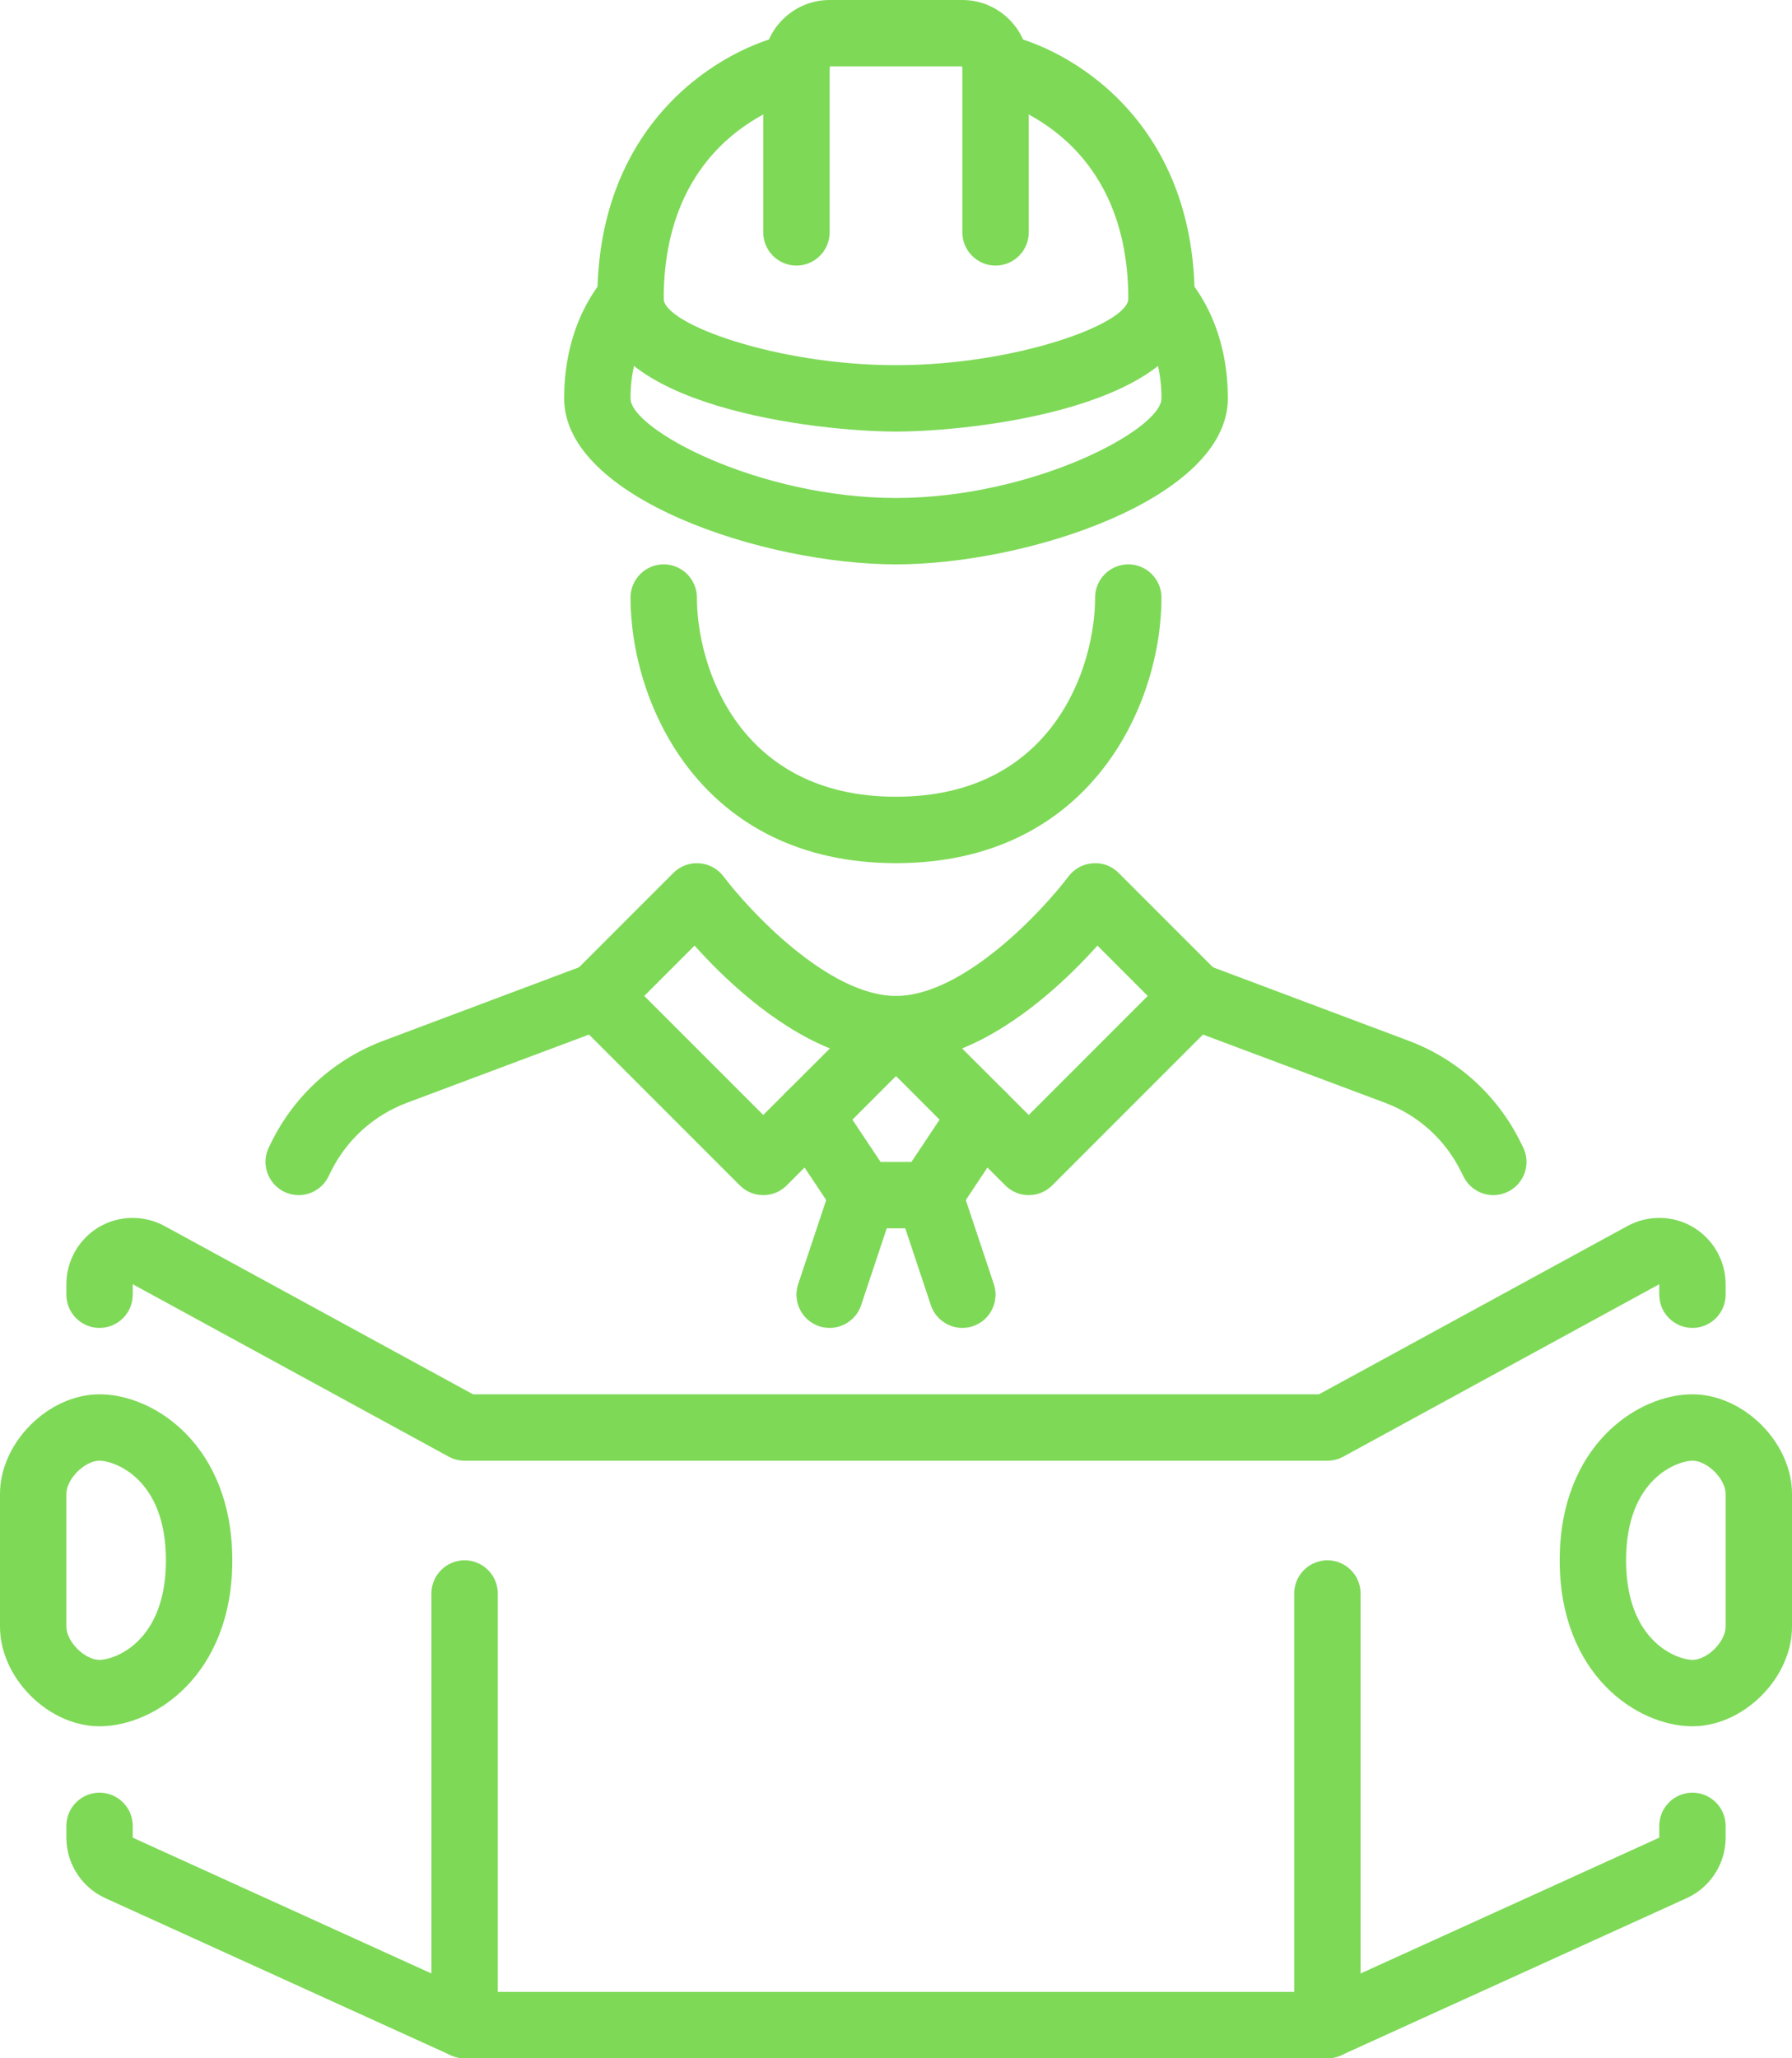
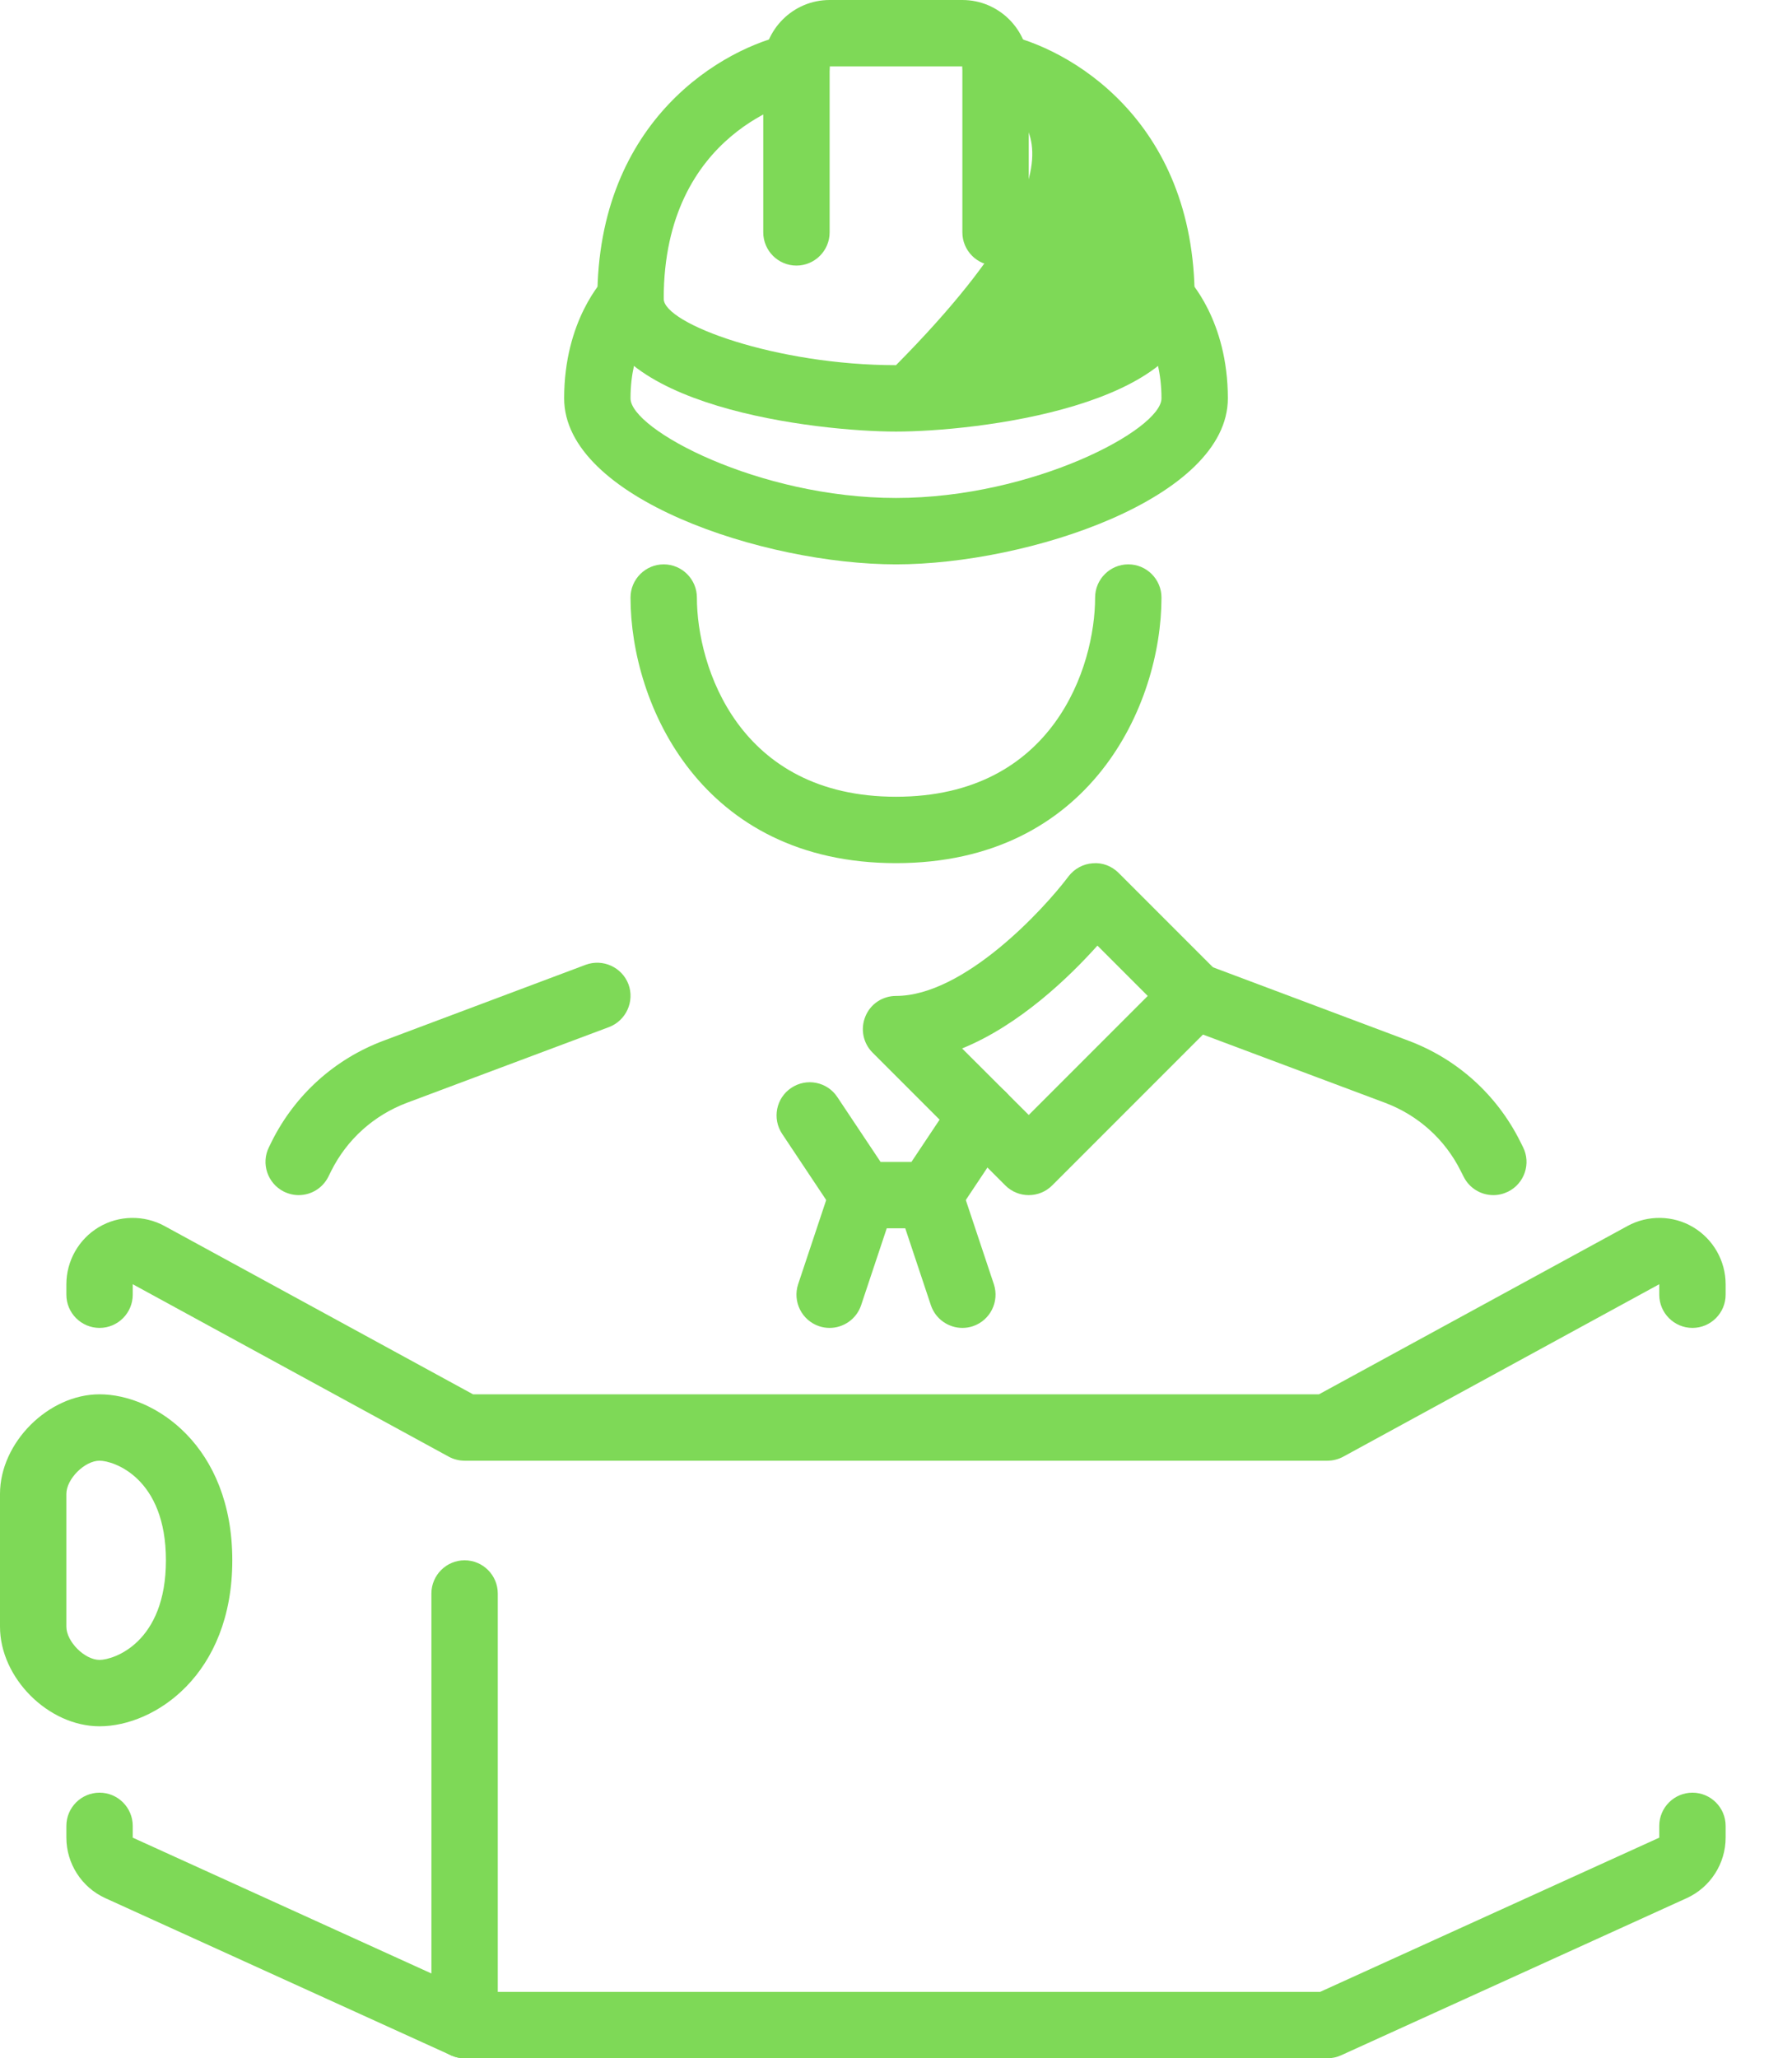
<svg xmlns="http://www.w3.org/2000/svg" fill="#7ed957" height="62" preserveAspectRatio="xMidYMid meet" version="1" viewBox="0.0 0.0 54.0 62.0" width="54" zoomAndPan="magnify">
  <g id="change1_1">
    <path d="M 30 8 C 29.449 8 29 7.551 29 7 L 29 2 L 25 2 L 25 7 C 25 7.551 24.551 8 24 8 C 23.449 8 23 7.551 23 7 L 23 2 C 23 0.898 23.898 0 25 0 L 29 0 C 30.102 0 31 0.898 31 2 L 31 7 C 31 7.551 30.551 8 30 8" fill="inherit" />
-     <path d="M 27 13 C 24.664 13 18 12.266 18 9 C 18 3.605 21.797 1.422 23.805 1.02 C 24.352 0.91 24.871 1.262 24.98 1.805 C 25.09 2.344 24.738 2.867 24.199 2.98 C 24.016 3.02 20 3.938 20 9 C 20 9.754 23.391 11 27 11 C 30.609 11 34 9.754 34 9 C 34 3.93 29.969 3.016 29.797 2.98 C 29.262 2.863 28.91 2.336 29.023 1.797 C 29.137 1.262 29.66 0.914 30.195 1.02 C 32.203 1.422 36 3.605 36 9 C 36 12.266 29.336 13 27 13" fill="inherit" />
+     <path d="M 27 13 C 24.664 13 18 12.266 18 9 C 18 3.605 21.797 1.422 23.805 1.02 C 24.352 0.91 24.871 1.262 24.98 1.805 C 25.09 2.344 24.738 2.867 24.199 2.98 C 24.016 3.02 20 3.938 20 9 C 20 9.754 23.391 11 27 11 C 34 3.93 29.969 3.016 29.797 2.98 C 29.262 2.863 28.91 2.336 29.023 1.797 C 29.137 1.262 29.66 0.914 30.195 1.02 C 32.203 1.422 36 3.605 36 9 C 36 12.266 29.336 13 27 13" fill="inherit" />
    <path d="M 27 17 C 23.02 17 17 15.008 17 12 C 17 9.652 18.16 8.426 18.293 8.293 C 18.684 7.902 19.316 7.902 19.707 8.293 C 20.094 8.68 20.098 9.305 19.719 9.699 C 19.668 9.75 19 10.504 19 12 C 19 12.938 22.867 15 27 15 C 31.133 15 35 12.938 35 12 C 35 10.48 34.309 9.727 34.281 9.695 C 33.91 9.297 33.918 8.668 34.309 8.289 C 34.703 7.91 35.32 7.906 35.707 8.293 C 35.84 8.426 37 9.652 37 12 C 37 15.008 30.98 17 27 17" fill="inherit" />
    <path d="M 27 26 C 21.133 26 19 21.215 19 18 C 19 17.449 19.449 17 20 17 C 20.551 17 21 17.449 21 18 C 21 20.074 22.254 24 27 24 C 31.746 24 33 20.074 33 18 C 33 17.449 33.449 17 34 17 C 34.551 17 35 17.449 35 18 C 35 21.215 32.867 26 27 26" fill="inherit" />
    <path d="M 28.992 31.582 L 31 33.586 L 34.586 30 L 33.07 28.484 C 32.219 29.434 30.727 30.875 28.992 31.582 Z M 31 36 C 30.742 36 30.488 35.902 30.293 35.707 L 26.293 31.707 C 26.008 31.422 25.922 30.992 26.078 30.617 C 26.23 30.242 26.594 30 27 30 C 29.043 30 31.445 27.402 32.199 26.398 C 32.375 26.168 32.641 26.023 32.93 26.004 C 33.219 25.977 33.504 26.09 33.707 26.293 L 36.707 29.293 C 37.098 29.684 37.098 30.316 36.707 30.707 L 31.707 35.707 C 31.512 35.902 31.258 36 31 36" fill="inherit" />
-     <path d="M 19.414 30 L 23 33.586 L 25.008 31.582 C 23.273 30.875 21.781 29.434 20.93 28.484 Z M 23 36 C 22.742 36 22.488 35.902 22.293 35.707 L 17.293 30.707 C 16.902 30.316 16.902 29.684 17.293 29.293 L 20.293 26.293 C 20.496 26.09 20.785 25.98 21.07 26.004 C 21.359 26.023 21.625 26.168 21.801 26.398 C 22.555 27.402 24.957 30 27 30 C 27.406 30 27.77 30.242 27.922 30.617 C 28.078 30.992 27.992 31.422 27.707 31.707 L 23.707 35.707 C 23.512 35.902 23.258 36 23 36" fill="inherit" />
    <path d="M 45 36 C 44.633 36 44.281 35.797 44.105 35.445 L 44.016 35.27 C 43.543 34.32 42.734 33.594 41.738 33.219 L 35.648 30.938 C 35.133 30.742 34.871 30.164 35.062 29.648 C 35.258 29.133 35.836 28.871 36.352 29.062 L 42.441 31.348 C 43.91 31.898 45.102 32.973 45.805 34.375 L 45.895 34.555 C 46.141 35.047 45.941 35.648 45.445 35.895 C 45.301 35.965 45.152 36 45 36" fill="inherit" />
    <path d="M 9 36 C 8.852 36 8.699 35.965 8.555 35.895 C 8.062 35.648 7.859 35.047 8.105 34.555 L 8.191 34.379 C 8.895 32.973 10.09 31.898 11.559 31.348 L 17.648 29.062 C 18.164 28.871 18.742 29.133 18.938 29.648 C 19.129 30.164 18.867 30.742 18.352 30.938 L 12.262 33.219 C 11.266 33.594 10.457 34.32 9.98 35.273 L 9.895 35.445 C 9.719 35.797 9.367 36 9 36" fill="inherit" />
    <path d="M 28 37 L 26 37 C 25.664 37 25.352 36.832 25.168 36.555 L 23.57 34.156 C 23.262 33.695 23.387 33.074 23.844 32.77 C 24.305 32.461 24.926 32.586 25.23 33.043 L 26.535 35 L 27.465 35 L 28.77 33.043 C 29.074 32.586 29.691 32.461 30.156 32.77 C 30.613 33.074 30.738 33.695 30.43 34.156 L 28.832 36.555 C 28.648 36.832 28.336 37 28 37" fill="inherit" />
    <path d="M 29 40 C 28.582 40 28.191 39.734 28.051 39.316 L 27.051 36.316 C 26.879 35.793 27.16 35.227 27.684 35.051 C 28.211 34.875 28.773 35.16 28.949 35.684 L 29.949 38.684 C 30.121 39.207 29.84 39.773 29.316 39.949 C 29.211 39.984 29.105 40 29 40" fill="inherit" />
    <path d="M 25 40 C 24.895 40 24.789 39.984 24.684 39.949 C 24.16 39.773 23.879 39.207 24.051 38.684 L 25.051 35.684 C 25.227 35.16 25.789 34.875 26.316 35.051 C 26.84 35.227 27.121 35.793 26.949 36.316 L 25.949 39.316 C 25.809 39.734 25.418 40 25 40" fill="inherit" />
    <path d="M 40 44 L 14 44 C 13.832 44 13.668 43.957 13.523 43.879 L 4 38.684 L 4 39 C 4 39.551 3.551 40 3 40 C 2.449 40 2 39.551 2 39 L 2 38.684 C 2 37.98 2.375 37.324 2.977 36.965 C 3.582 36.605 4.34 36.594 4.957 36.93 L 14.254 42 L 39.746 42 L 49.043 36.93 C 49.656 36.594 50.418 36.605 51.02 36.965 C 51.625 37.324 52 37.98 52 38.684 L 52 39 C 52 39.551 51.551 40 51 40 C 50.449 40 50 39.551 50 39 L 50 38.684 L 40.477 43.879 C 40.332 43.957 40.168 44 40 44" fill="inherit" />
-     <path d="M 51 44 C 50.578 44 49 44.512 49 47 C 49 49.488 50.578 50 51 50 C 51.449 50 52 49.449 52 49 L 52 45 C 52 44.551 51.449 44 51 44 Z M 51 52 C 49.34 52 47 50.449 47 47 C 47 43.551 49.34 42 51 42 C 52.543 42 54 43.457 54 45 L 54 49 C 54 50.543 52.543 52 51 52" fill="inherit" />
    <path d="M 3 44 C 2.551 44 2 44.551 2 45 L 2 49 C 2 49.449 2.551 50 3 50 C 3.422 50 5 49.488 5 47 C 5 44.512 3.422 44 3 44 Z M 3 52 C 1.457 52 0 50.543 0 49 L 0 45 C 0 43.457 1.457 42 3 42 C 4.66 42 7 43.551 7 47 C 7 50.449 4.66 52 3 52" fill="inherit" />
    <path d="M 40 62 L 14 62 C 13.855 62 13.715 61.969 13.586 61.91 L 3.172 57.176 C 2.461 56.852 2 56.137 2 55.355 L 2 55 C 2 54.449 2.449 54 3 54 C 3.551 54 4 54.449 4 55 L 4 55.355 L 14.219 60 L 39.781 60 L 50 55.355 L 50 55 C 50 54.449 50.449 54 51 54 C 51.551 54 52 54.449 52 55 L 52 55.355 C 52 56.137 51.539 56.852 50.828 57.176 L 40.414 61.91 C 40.285 61.969 40.145 62 40 62" fill="inherit" />
-     <path d="M 40 62 C 39.449 62 39 61.551 39 61 L 39 48 C 39 47.449 39.449 47 40 47 C 40.551 47 41 47.449 41 48 L 41 61 C 41 61.551 40.551 62 40 62" fill="inherit" />
    <path d="M 14 62 C 13.449 62 13 61.551 13 61 L 13 48 C 13 47.449 13.449 47 14 47 C 14.551 47 15 47.449 15 48 L 15 61 C 15 61.551 14.551 62 14 62" fill="inherit" />
  </g>
</svg>